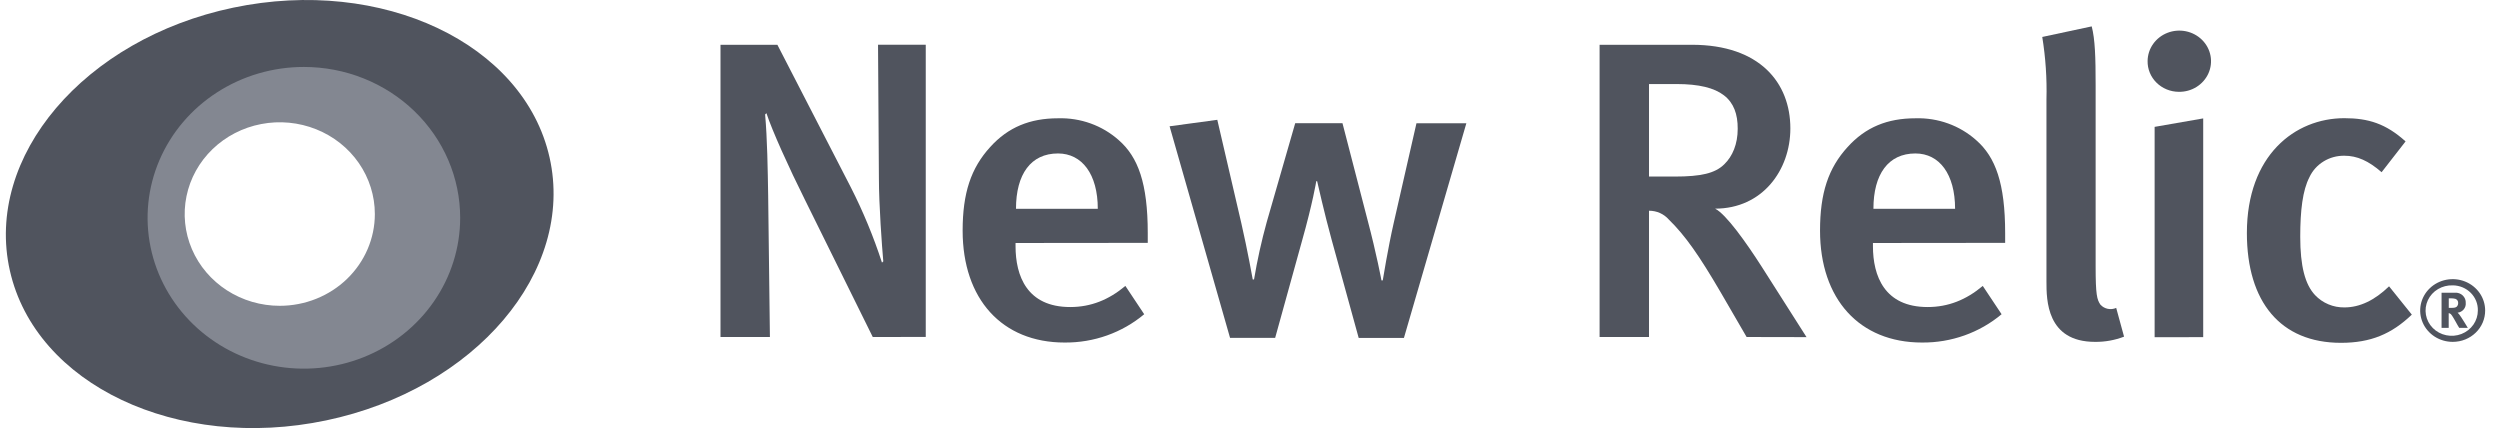
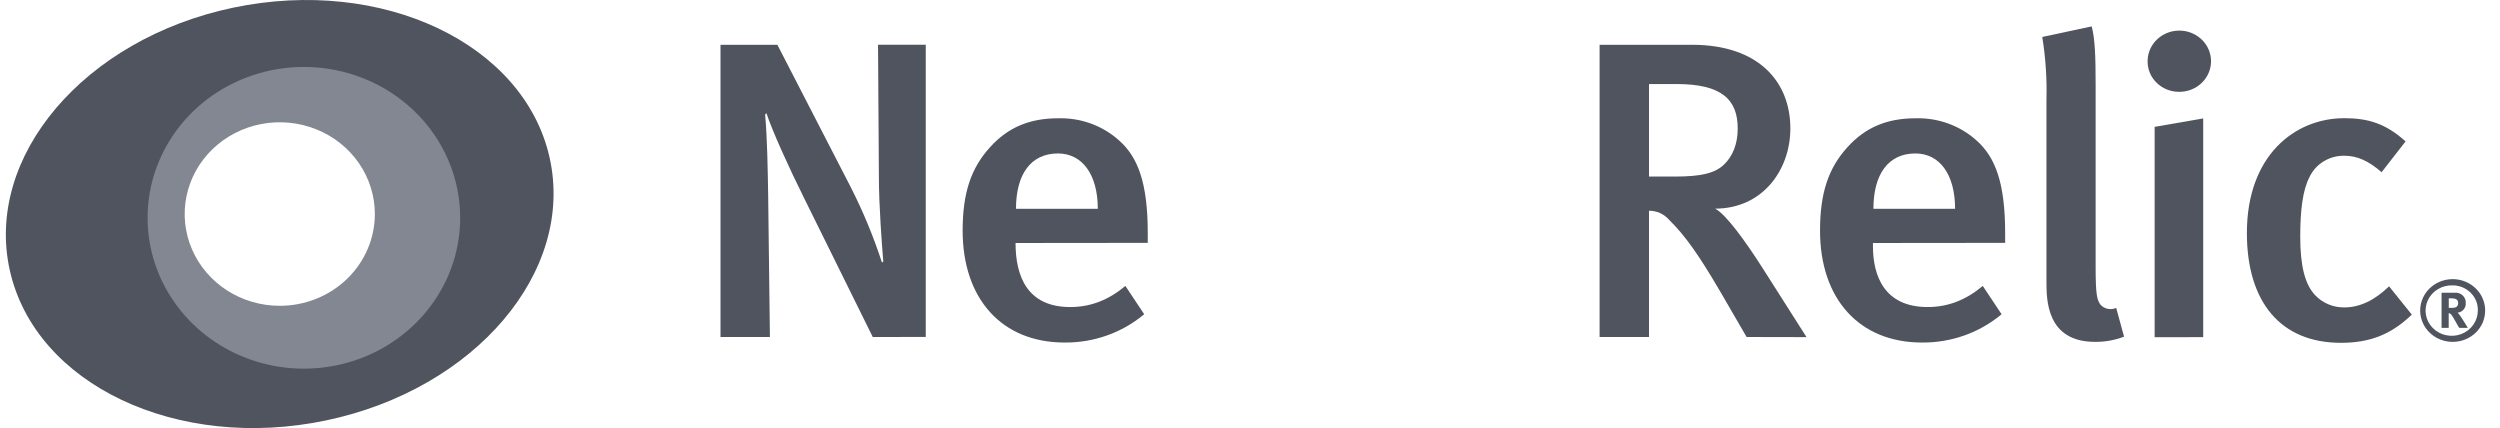
<svg xmlns="http://www.w3.org/2000/svg" width="146" height="25" viewBox="0 0 146 25" fill="none">
  <path d="M50.969 19.681L47.008 11.667C46.062 9.773 45.091 7.622 44.759 6.61L44.683 6.684C44.81 8.114 44.836 9.915 44.861 11.418L44.963 19.681H42.077V2.615H45.399L49.692 10.947C50.412 12.364 51.018 13.831 51.507 15.336L51.584 15.263C51.507 14.399 51.328 11.958 51.328 10.403L51.277 2.611H54.064V19.677L50.969 19.681Z" fill="#50545E" />
-   <path d="M59.308 14.191V14.38C59.308 16.107 59.973 17.931 62.502 17.931C63.703 17.931 64.751 17.512 65.722 16.698L66.821 18.351C65.532 19.432 63.878 20.02 62.171 20.004C58.517 20.004 56.218 17.465 56.218 13.469C56.218 11.274 56.702 9.818 57.829 8.585C58.876 7.427 60.154 6.908 61.79 6.908C63.102 6.868 64.378 7.328 65.341 8.19C66.466 9.176 67.029 10.704 67.029 13.615V14.183L59.308 14.191ZM61.786 8.962C60.203 8.962 59.334 10.171 59.334 12.193H64.111C64.111 10.174 63.193 8.962 61.786 8.962Z" fill="#50545E" />
-   <path d="M81.989 19.737H79.348L77.765 13.992C77.357 12.513 76.921 10.583 76.921 10.583H76.87C76.87 10.583 76.674 11.816 76.026 14.109L74.469 19.732H71.835L68.304 7.375L71.09 6.997L72.495 13.04C72.852 14.592 73.16 16.319 73.16 16.319H73.236C73.425 15.19 73.672 14.071 73.978 12.966L75.64 7.196H78.401L79.859 12.824C80.396 14.846 80.677 16.374 80.677 16.374H80.753C80.753 16.374 81.059 14.48 81.393 13.021L82.721 7.199H85.635L81.989 19.737Z" fill="#50545E" />
+   <path d="M59.308 14.191C59.308 16.107 59.973 17.931 62.502 17.931C63.703 17.931 64.751 17.512 65.722 16.698L66.821 18.351C65.532 19.432 63.878 20.02 62.171 20.004C58.517 20.004 56.218 17.465 56.218 13.469C56.218 11.274 56.702 9.818 57.829 8.585C58.876 7.427 60.154 6.908 61.79 6.908C63.102 6.868 64.378 7.328 65.341 8.19C66.466 9.176 67.029 10.704 67.029 13.615V14.183L59.308 14.191ZM61.786 8.962C60.203 8.962 59.334 10.171 59.334 12.193H64.111C64.111 10.174 63.193 8.962 61.786 8.962Z" fill="#50545E" />
  <path d="M102.002 19.681L100.47 17.041C99.245 14.946 98.425 13.763 97.454 12.816C97.312 12.655 97.136 12.526 96.937 12.438C96.738 12.35 96.521 12.305 96.302 12.307V19.681H93.416V2.615H98.808C102.769 2.615 104.557 4.834 104.557 7.499C104.557 9.94 102.922 12.185 100.162 12.185C100.801 12.505 101.977 14.159 102.895 15.594L105.501 19.688L102.002 19.681ZM97.913 4.91H96.302V10.311H97.809C99.341 10.311 100.164 10.121 100.697 9.595C101.182 9.127 101.482 8.411 101.482 7.523C101.492 5.796 100.521 4.908 97.913 4.908V4.91Z" fill="#50545E" />
  <path d="M109.38 14.191V14.38C109.38 16.107 110.045 17.931 112.574 17.931C113.775 17.931 114.823 17.512 115.794 16.698L116.893 18.351C115.604 19.432 113.95 20.02 112.243 20.004C108.589 20.004 106.29 17.465 106.29 13.469C106.29 11.274 106.775 9.818 107.901 8.585C108.949 7.427 110.226 6.908 111.862 6.908C113.175 6.868 114.45 7.328 115.414 8.19C116.538 9.176 117.101 10.704 117.101 13.615V14.183L109.38 14.191ZM111.86 8.962C110.277 8.962 109.408 10.171 109.408 12.193H114.177C114.177 10.174 113.265 8.962 111.86 8.962Z" fill="#50545E" />
  <path d="M122.35 19.965C119.513 19.965 119.513 17.503 119.513 16.439V5.807C119.546 4.586 119.463 3.365 119.268 2.158L122.156 1.541C122.352 2.298 122.385 3.342 122.385 4.968V15.549C122.385 17.226 122.462 17.497 122.666 17.793C122.778 17.916 122.927 18.001 123.093 18.035C123.259 18.069 123.432 18.051 123.586 17.982L124.045 19.66C123.507 19.868 122.93 19.972 122.35 19.965V19.965Z" fill="#50545E" />
  <path d="M127.235 5.362C126.993 5.36 126.754 5.312 126.532 5.22C126.309 5.128 126.108 4.994 125.939 4.827C125.77 4.66 125.637 4.462 125.548 4.244C125.459 4.027 125.416 3.795 125.42 3.562C125.423 3.207 125.535 2.861 125.742 2.568C125.949 2.275 126.241 2.048 126.582 1.916C126.923 1.784 127.297 1.753 127.656 1.826C128.015 1.9 128.344 2.075 128.6 2.329C128.856 2.583 129.028 2.905 129.094 3.253C129.16 3.602 129.118 3.962 128.971 4.287C128.825 4.612 128.582 4.888 128.273 5.08C127.964 5.271 127.602 5.37 127.235 5.362V5.362ZM125.83 19.692V7.409L128.667 6.915V19.69L125.83 19.692Z" fill="#50545E" />
  <path d="M136.712 20.021C133.18 20.021 131.218 17.63 131.218 13.609C131.218 9.065 134.029 6.902 136.908 6.902C138.313 6.902 139.335 7.222 140.485 8.258L139.086 10.057C138.319 9.39 137.655 9.095 136.914 9.095C136.483 9.088 136.059 9.203 135.696 9.427C135.332 9.65 135.045 9.972 134.869 10.352C134.477 11.11 134.334 12.276 134.334 13.829C134.334 15.533 134.614 16.617 135.203 17.238C135.419 17.467 135.684 17.65 135.98 17.773C136.275 17.897 136.594 17.958 136.916 17.953C137.81 17.953 138.682 17.535 139.521 16.721L140.85 18.374C139.674 19.503 138.448 20.021 136.712 20.021V20.021Z" fill="#50545E" />
  <path d="M143.246 19.965C142.87 19.966 142.502 19.861 142.189 19.661C141.876 19.461 141.631 19.175 141.486 18.841C141.341 18.506 141.302 18.138 141.374 17.782C141.446 17.426 141.626 17.099 141.891 16.842C142.156 16.585 142.494 16.41 142.862 16.338C143.231 16.267 143.613 16.302 143.96 16.441C144.307 16.579 144.604 16.814 144.813 17.115C145.022 17.416 145.133 17.771 145.133 18.133C145.134 18.373 145.086 18.611 144.992 18.833C144.898 19.055 144.759 19.257 144.583 19.427C144.408 19.597 144.2 19.732 143.97 19.825C143.741 19.917 143.494 19.964 143.246 19.965V19.965ZM143.246 16.666C142.941 16.653 142.64 16.729 142.38 16.883C142.12 17.037 141.914 17.262 141.788 17.531C141.663 17.799 141.623 18.097 141.675 18.387C141.726 18.677 141.867 18.946 142.078 19.158C142.289 19.37 142.561 19.517 142.86 19.578C143.158 19.64 143.468 19.614 143.751 19.504C144.034 19.393 144.276 19.204 144.446 18.96C144.616 18.716 144.707 18.428 144.706 18.133C144.711 17.944 144.678 17.756 144.607 17.579C144.536 17.402 144.43 17.241 144.294 17.104C144.158 16.967 143.996 16.858 143.816 16.782C143.636 16.707 143.442 16.667 143.246 16.664V16.666ZM143.619 19.148C143.536 19.01 143.501 18.959 143.422 18.808C143.212 18.438 143.148 18.334 143.071 18.306C143.051 18.296 143.028 18.29 143.004 18.291V19.148H142.587V17.094H143.371C143.455 17.088 143.539 17.1 143.617 17.128C143.695 17.156 143.767 17.2 143.826 17.257C143.885 17.314 143.932 17.382 143.961 17.457C143.991 17.533 144.004 17.613 143.999 17.694C144.012 17.83 143.969 17.965 143.88 18.07C143.792 18.176 143.664 18.245 143.524 18.262C143.557 18.288 143.586 18.318 143.611 18.351C143.732 18.499 144.121 19.148 144.121 19.148H143.619ZM143.401 17.454C143.323 17.433 143.242 17.422 143.161 17.423H143.008V17.98H143.152C143.336 17.98 143.417 17.959 143.473 17.91C143.528 17.854 143.558 17.78 143.556 17.704C143.562 17.651 143.55 17.599 143.522 17.554C143.494 17.509 143.451 17.473 143.401 17.454V17.454Z" fill="#50545E" />
  <path d="M32.094 9.193C30.593 2.537 22.322 -1.377 13.618 0.448C4.915 2.274 -0.923 9.152 0.577 15.806C2.076 22.46 10.348 26.379 19.05 24.551C27.752 22.724 33.593 15.855 32.094 9.193V9.193ZM16.336 18.635C15.079 18.635 13.85 18.275 12.804 17.601C11.759 16.927 10.944 15.969 10.463 14.848C9.982 13.727 9.856 12.493 10.101 11.303C10.346 10.113 10.952 9.019 11.841 8.161C12.73 7.303 13.863 6.719 15.096 6.482C16.329 6.245 17.607 6.367 18.769 6.831C19.93 7.296 20.923 8.082 21.622 9.091C22.32 10.1 22.693 11.286 22.693 12.5C22.693 13.306 22.529 14.103 22.209 14.848C21.89 15.592 21.422 16.268 20.831 16.838C20.241 17.408 19.54 17.86 18.769 18.168C17.997 18.477 17.171 18.635 16.336 18.635V18.635Z" fill="#50545E" />
  <path d="M17.745 3.91C15.94 3.91 14.175 4.427 12.674 5.396C11.173 6.364 10.004 7.74 9.313 9.35C8.623 10.959 8.442 12.73 8.795 14.439C9.147 16.148 10.017 17.718 11.293 18.949C12.57 20.181 14.196 21.02 15.967 21.36C17.737 21.7 19.572 21.525 21.24 20.858C22.908 20.191 24.333 19.062 25.336 17.613C26.339 16.165 26.874 14.462 26.874 12.719C26.874 11.562 26.638 10.417 26.179 9.348C25.721 8.279 25.048 7.308 24.2 6.49C23.352 5.671 22.346 5.023 21.238 4.58C20.131 4.137 18.944 3.91 17.745 3.91V3.91ZM16.338 17.859C15.24 17.859 14.166 17.545 13.253 16.956C12.34 16.367 11.628 15.53 11.208 14.551C10.787 13.571 10.678 12.494 10.892 11.454C11.106 10.415 11.635 9.46 12.412 8.71C13.188 7.961 14.178 7.45 15.255 7.244C16.332 7.037 17.448 7.143 18.463 7.549C19.477 7.954 20.345 8.641 20.955 9.522C21.565 10.404 21.891 11.44 21.891 12.5C21.891 13.921 21.306 15.284 20.265 16.289C19.224 17.294 17.812 17.858 16.34 17.859H16.338Z" fill="#838791" />
</svg>